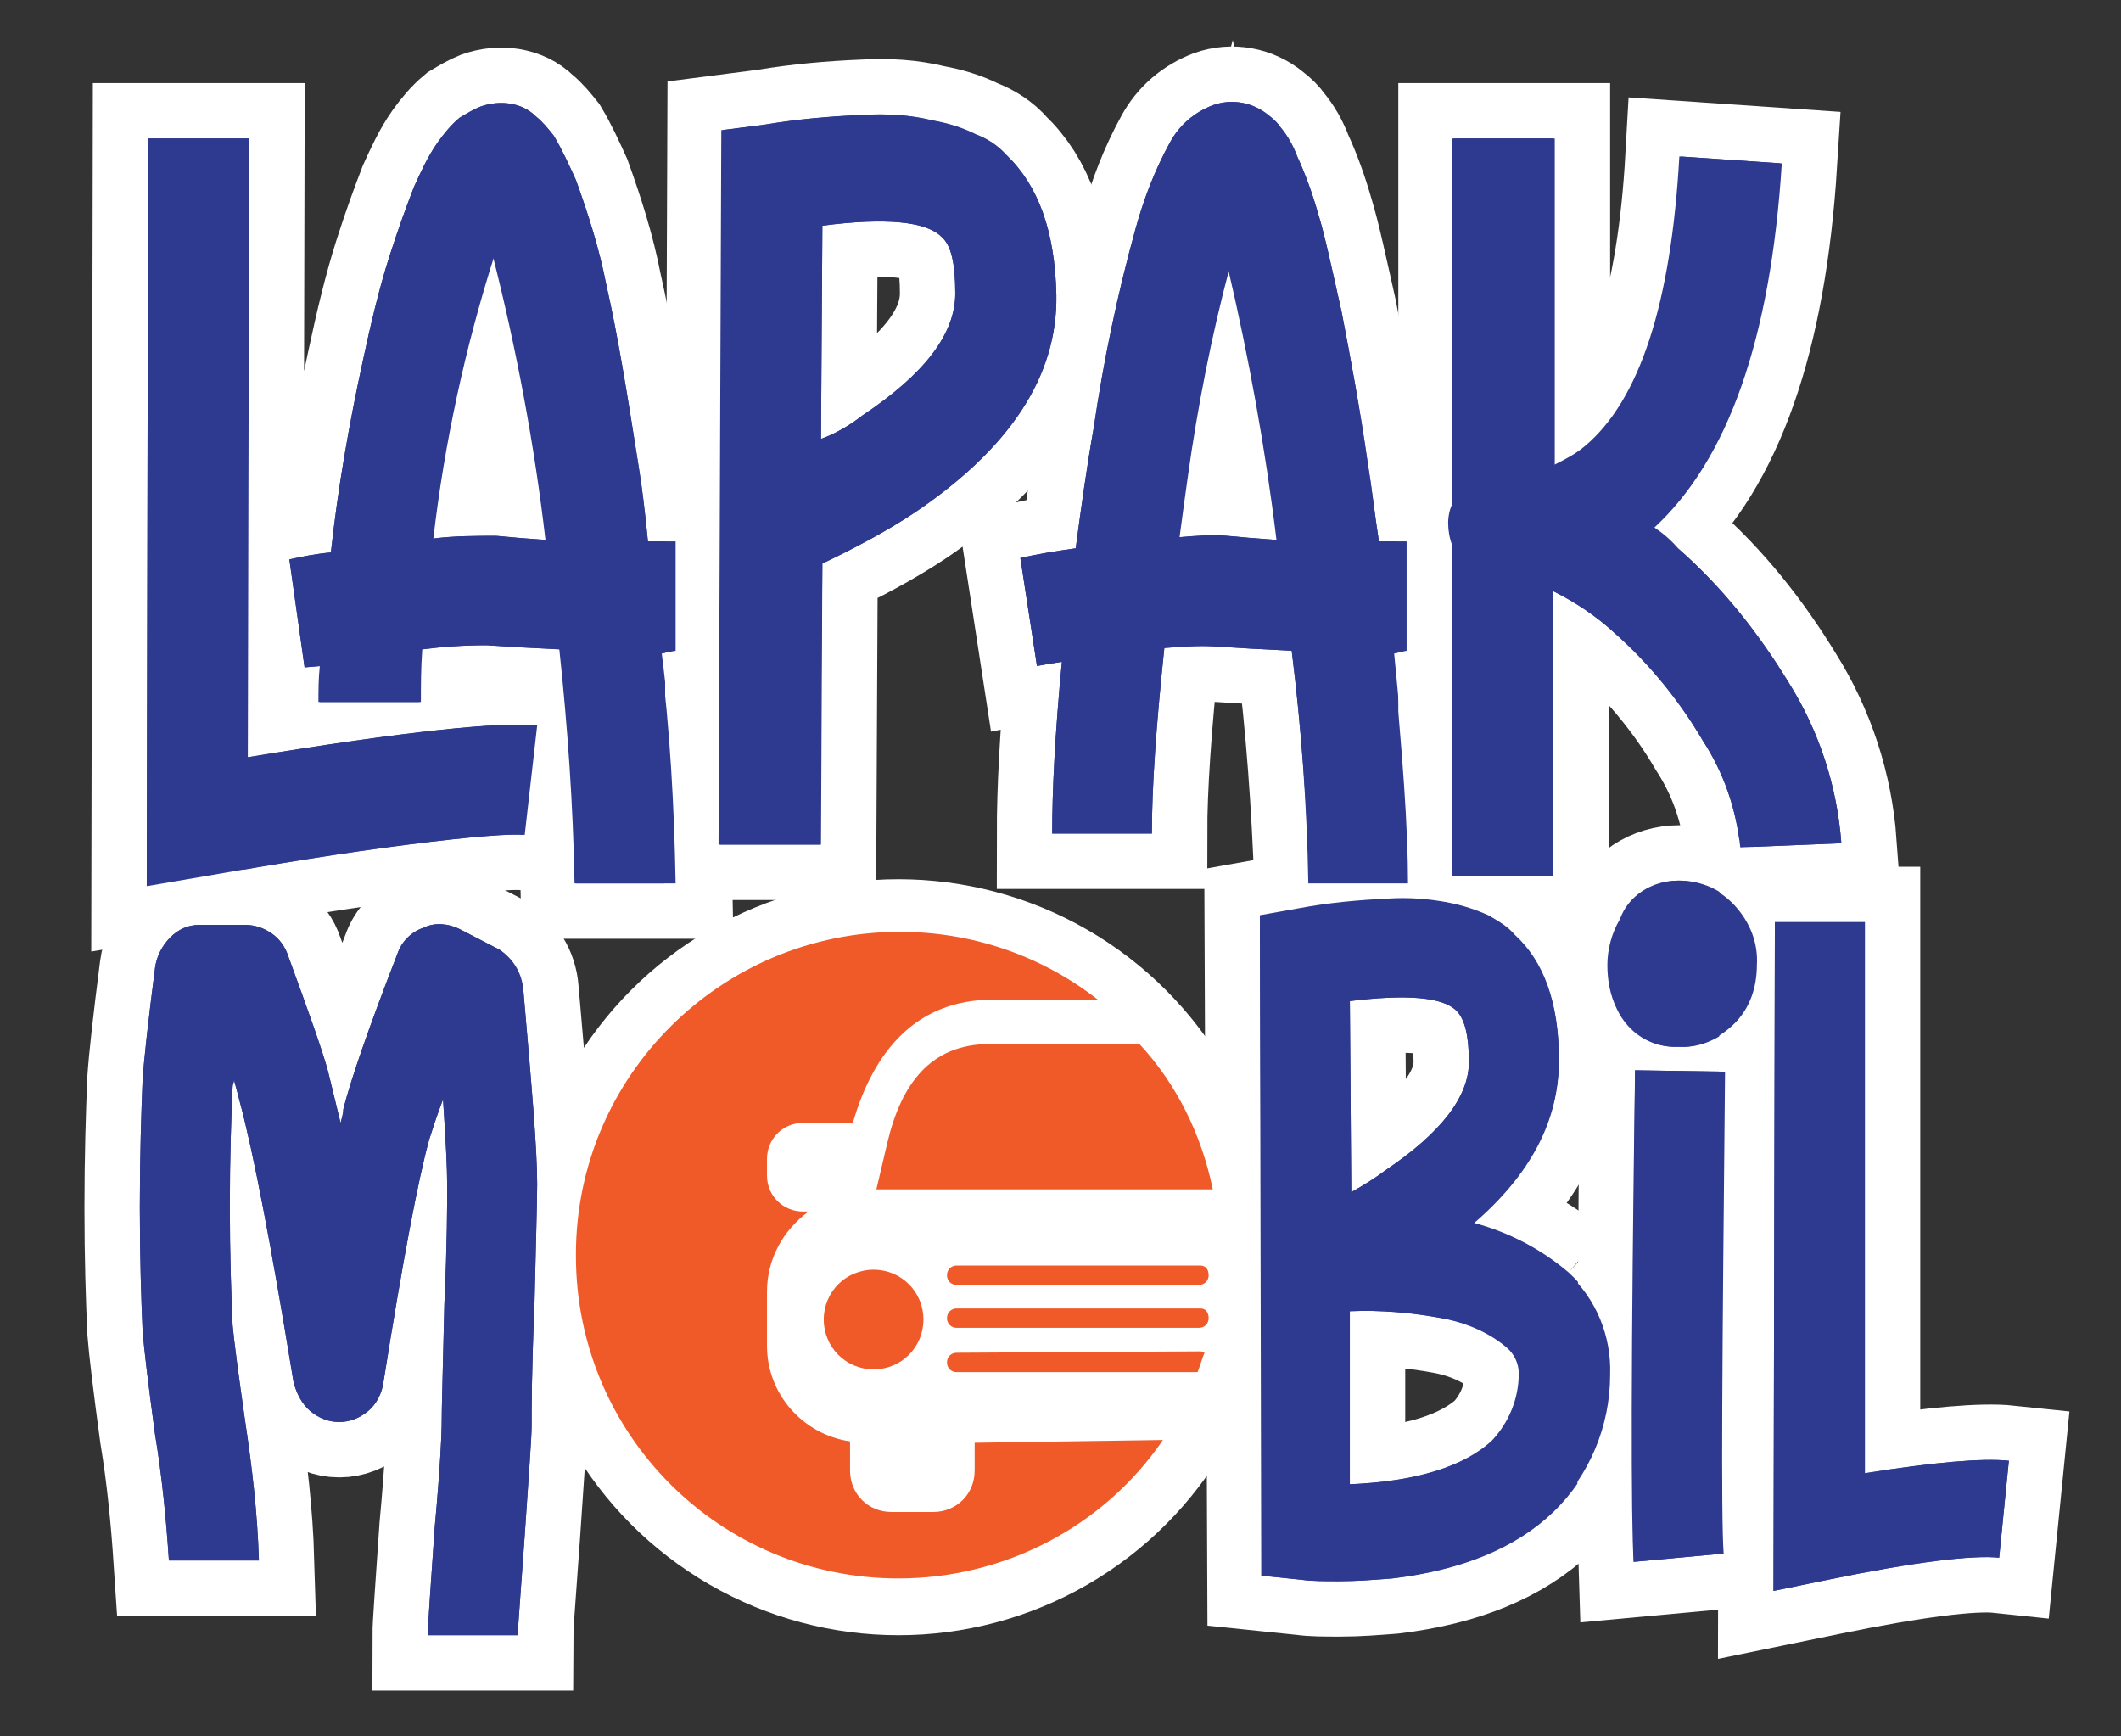
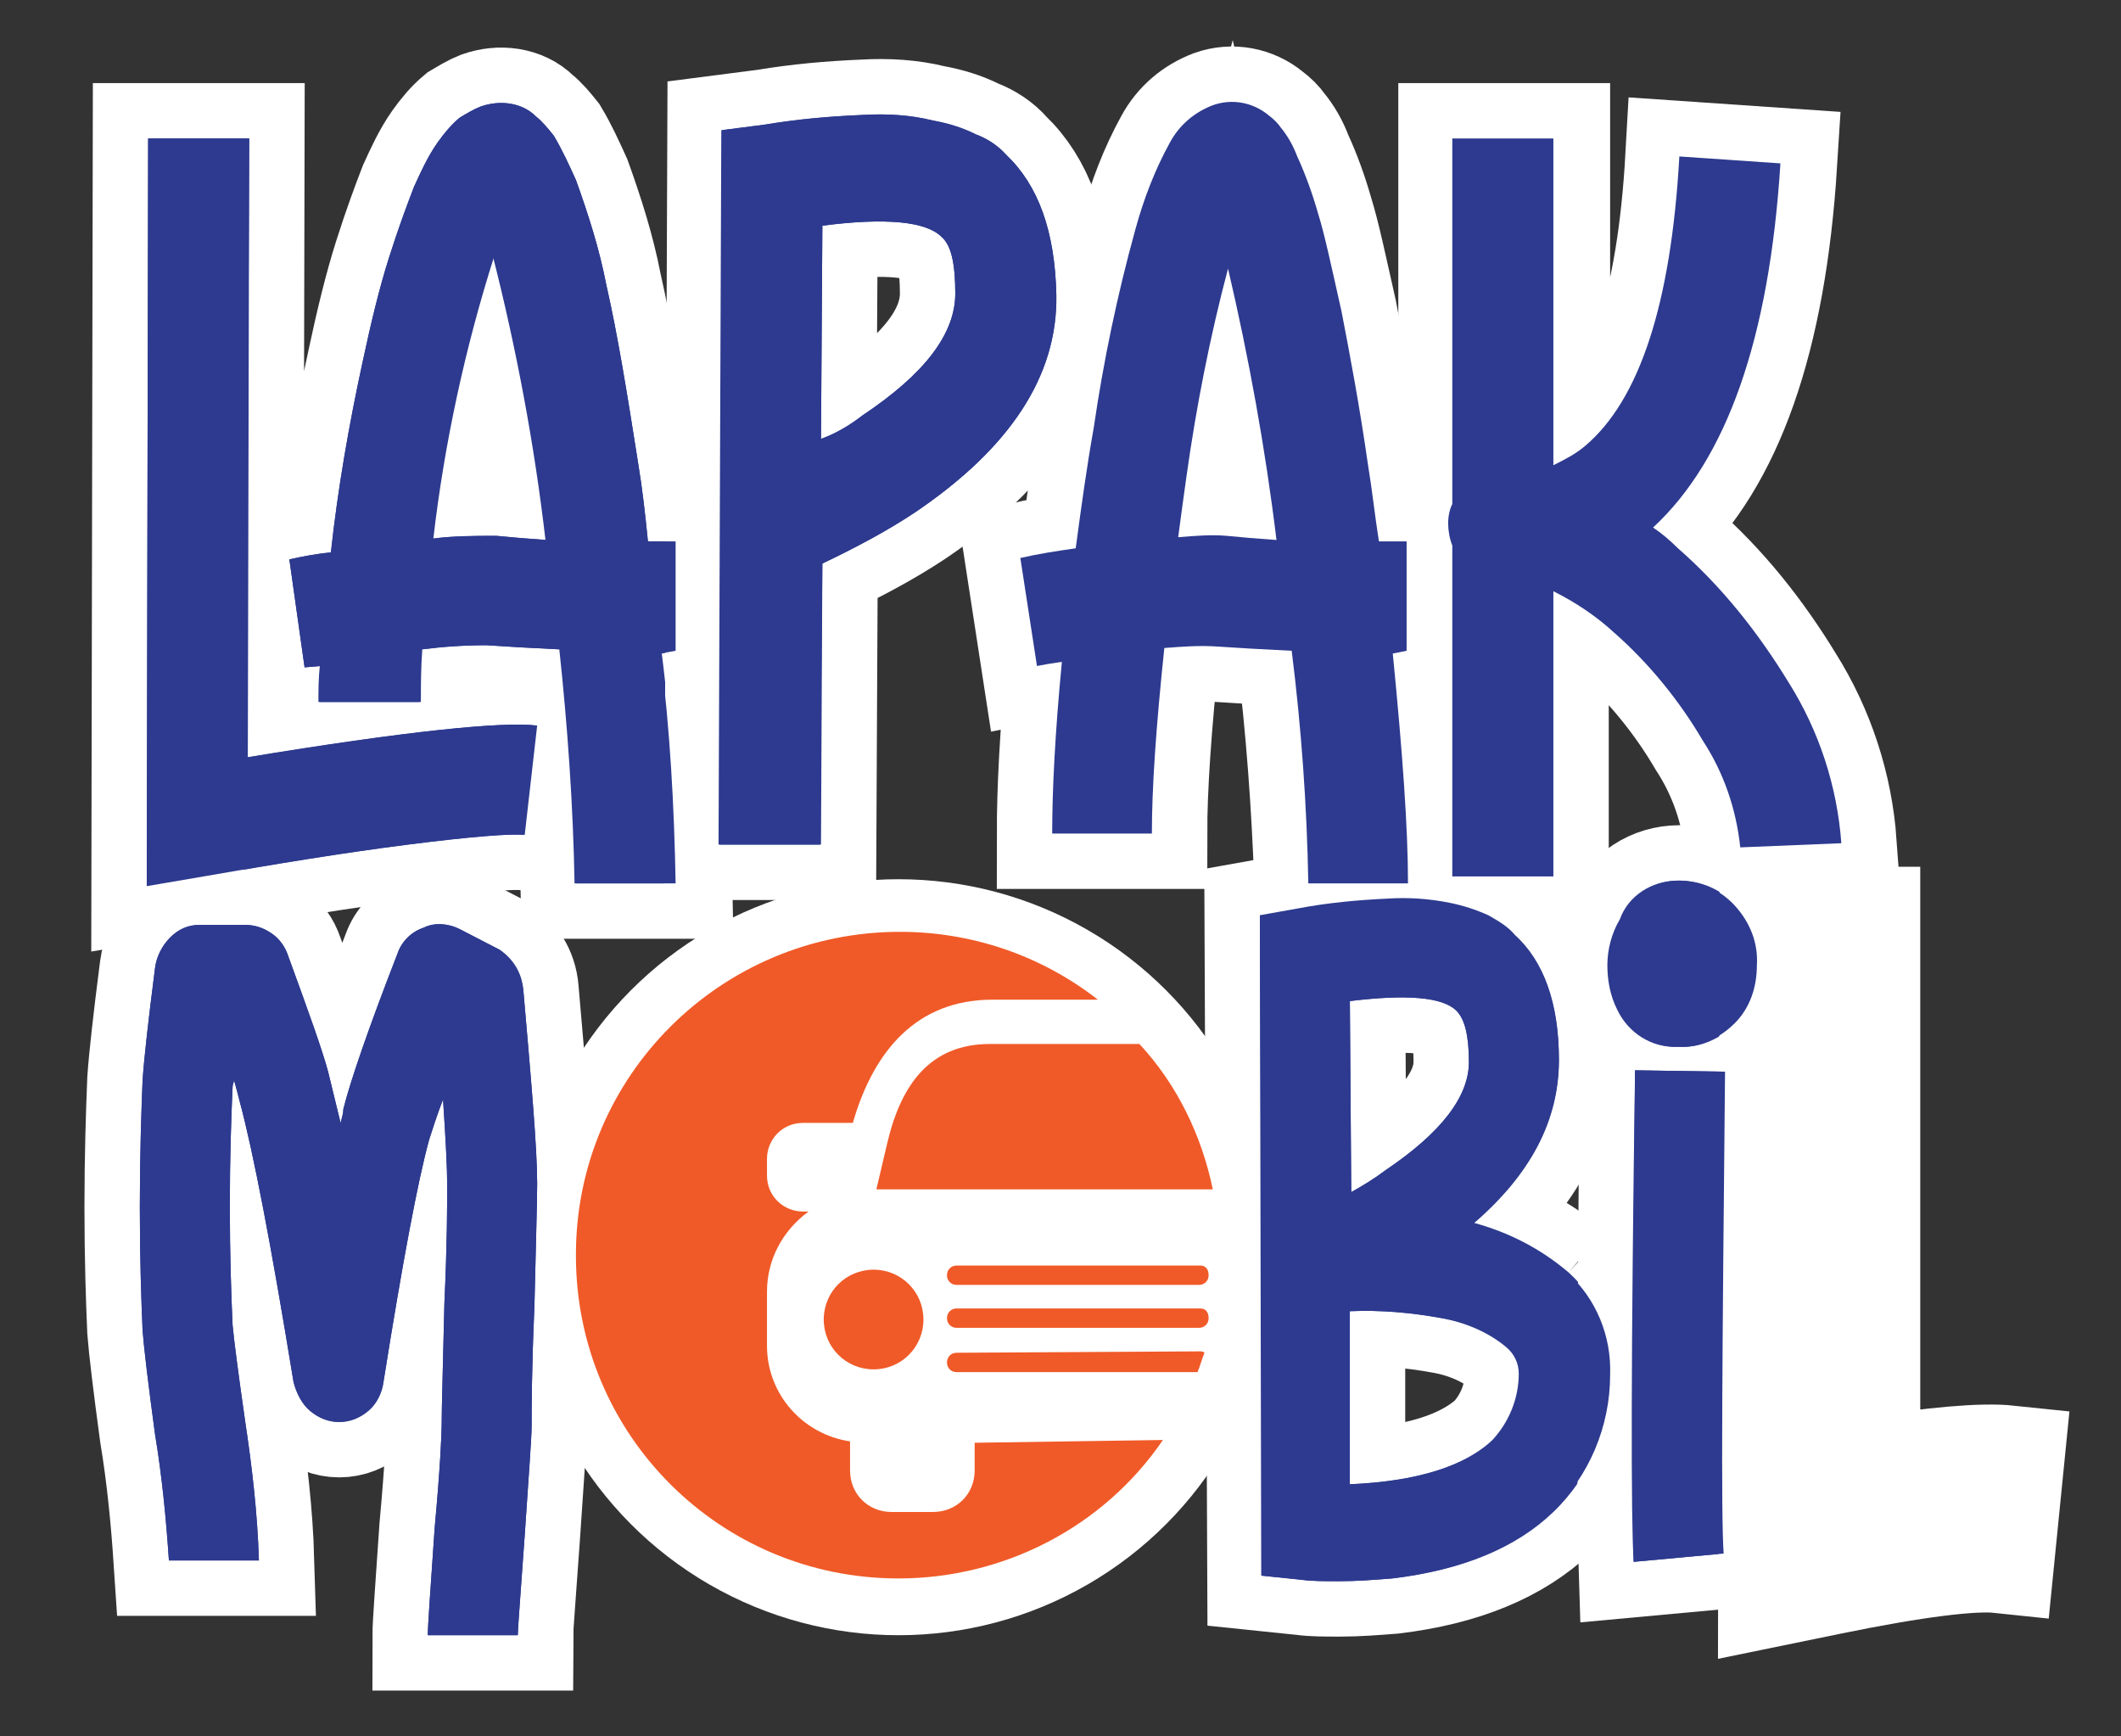
<svg xmlns="http://www.w3.org/2000/svg" version="1.1" id="Layer_1" x="0px" y="0px" viewBox="0 0 153.2 125.4" style="enable-background:new 0 0 153.2 125.4;" xml:space="preserve">
  <rect x="0" y="0" width="153.2" height="125.4" fill="#333333" stroke="none" />
  <style type="text/css">
	.st0{fill:#FFFFFF;stroke:#FFFFFF;stroke-width:8;stroke-miterlimit:10;}
	.st1{fill:none;stroke:#FFFFFF;stroke-width:8;stroke-miterlimit:10;}
	.st2{fill:#2D3A8F;}
	.st3{fill:#FFFFFF;}
	.st4{fill:#F05A28;}
</style>
  <title>LAPAK_MOBIL_LOGO_1</title>
  <g>
    <g>
      <circle class="st0" cx="64.9" cy="90.8" r="23.3" />
      <g>
        <path class="st1" d="M17.9,54.7c11.5-1.9,18.5-2.6,20.9-2.3l-0.9,7.9c-0.9-0.1-3.7,0.1-8.4,0.7c-4.7,0.6-9.6,1.4-14.7,2.3     L10.6,64l0.1-54H18L17.9,54.7z M47.8,47.2c0.7,5.5,1,11.1,1.1,16.6h-7.3c-0.1-5.6-0.5-11.3-1.1-16.9c-2.1-0.1-3.9-0.2-5.3-0.3     c-1.6,0-3.1,0.1-4.7,0.3c-0.1,1.4-0.1,2.6-0.1,3.8h-7.3c0-0.8,0-1.7,0.1-2.6L22,48.2l-1.1-7.8c0.9-0.2,1.9-0.4,3-0.5     c0.5-4.6,1.3-9.2,2.3-13.8c0.6-2.8,1.2-5.3,1.9-7.5s1.3-3.8,1.8-5.1c0.5-1.1,1-2.2,1.7-3.2c0.5-0.7,1-1.3,1.6-1.8     c0.5-0.3,1-0.6,1.5-0.8c1.4-0.5,3-0.3,4,0.7c0.5,0.4,0.9,0.9,1.3,1.4c0.6,1,1.1,2.1,1.6,3.2c0.9,2.5,1.7,5,2.2,7.6     c0.8,3.5,1.5,7.8,2.3,12.9c0.3,1.8,0.5,3.6,0.7,5.6h2v7.9L47.8,47.2z M35.9,38.7c1,0.1,2.2,0.2,3.6,0.3     c-0.8-6.9-2.1-13.8-3.8-20.5c-2.1,6.6-3.6,13.5-4.4,20.4C32.8,38.7,34.4,38.7,35.9,38.7" />
        <path class="st2" d="M17.9,54.7c11.5-1.9,18.5-2.6,20.9-2.3l-0.9,7.9c-0.9-0.1-3.7,0.1-8.4,0.7c-4.7,0.6-9.6,1.4-14.7,2.3     L10.6,64l0.1-54H18L17.9,54.7z M47.8,47.2c0.7,5.5,1,11.1,1.1,16.6h-7.3c-0.1-5.6-0.5-11.3-1.1-16.9c-2.1-0.1-3.9-0.2-5.3-0.3     c-1.6,0-3.1,0.1-4.7,0.3c-0.1,1.4-0.1,2.6-0.1,3.8h-7.3c0-0.8,0-1.7,0.1-2.6L22,48.2l-1.1-7.8c0.9-0.2,1.9-0.4,3-0.5     c0.5-4.6,1.3-9.2,2.3-13.8c0.6-2.8,1.2-5.3,1.9-7.5s1.3-3.8,1.8-5.1c0.5-1.1,1-2.2,1.7-3.2c0.5-0.7,1-1.3,1.6-1.8     c0.5-0.3,1-0.6,1.5-0.8c1.4-0.5,3-0.3,4,0.7c0.5,0.4,0.9,0.9,1.3,1.4c0.6,1,1.1,2.1,1.6,3.2c0.9,2.5,1.7,5,2.2,7.6     c0.8,3.5,1.5,7.8,2.3,12.9c0.3,1.8,0.5,3.6,0.7,5.6h2v7.9L47.8,47.2z M35.9,38.7c1,0.1,2.2,0.2,3.6,0.3     c-0.8-6.9-2.1-13.8-3.8-20.5c-2.1,6.6-3.6,13.5-4.4,20.4C32.8,38.7,34.4,38.7,35.9,38.7" />
      </g>
      <g>
        <path class="st1" d="M72.7,11.2c2.3,2.2,3.5,5.5,3.6,10.1c0.1,5.9-3.4,11.1-10.2,15.7c-2.1,1.4-4.4,2.6-6.7,3.7L59.3,61H52     l0.2-51.6L55.3,9c2.4-0.4,4.7-0.6,7.1-0.7c1.7-0.1,3.4,0,5,0.4c1.1,0.2,2.1,0.5,3.1,1C71.3,10,72.1,10.5,72.7,11.2 M62.3,30     c4.5-3,6.7-5.9,6.7-8.8c0-2.2-0.3-3.5-1-4.1c-1.1-1.1-4-1.4-8.6-0.8l-0.1,15.4C60.4,31.3,61.4,30.7,62.3,30" />
        <path class="st2" d="M72.7,11.2c2.3,2.2,3.5,5.5,3.6,10.1c0.1,5.9-3.4,11.1-10.2,15.7c-2.1,1.4-4.4,2.6-6.7,3.7L59.3,61H52     l0.2-51.6L55.3,9c2.4-0.4,4.7-0.6,7.1-0.7c1.7-0.1,3.4,0,5,0.4c1.1,0.2,2.1,0.5,3.1,1C71.3,10,72.1,10.5,72.7,11.2 M62.3,30     c4.5-3,6.7-5.9,6.7-8.8c0-2.2-0.3-3.5-1-4.1c-1.1-1.1-4-1.4-8.6-0.8l-0.1,15.4C60.4,31.3,61.4,30.7,62.3,30" />
      </g>
      <g>
        <path class="st1" d="M100.7,47.2c0.7,7.1,1.1,12.6,1.1,16.6h-7.2C94.4,58.2,94,52.6,93.3,47c-2.1-0.1-3.8-0.2-5.3-0.3     c-1.3-0.1-2.6,0-3.9,0.1c-0.6,5.7-0.9,10.1-0.9,13.4H76c0-3.1,0.2-7.2,0.7-12.4c-0.7,0.1-1.3,0.2-1.8,0.3l-1.2-7.8     c1.3-0.3,2.6-0.5,4-0.7c0.4-3,0.8-5.9,1.3-8.7c0.7-4.8,1.7-9.6,3-14.3c0.6-2.2,1.4-4.3,2.5-6.3c0.7-1.3,1.8-2.2,3.1-2.7     c1.4-0.5,2.9-0.2,4,0.7c0.4,0.3,0.7,0.6,0.9,0.9c0.5,0.6,0.9,1.3,1.2,2.1c0.6,1.3,1.1,2.7,1.5,4.1c0.5,1.6,1,4,1.7,7.1     c0.6,3.1,1.3,6.8,1.9,11c0.3,1.8,0.5,3.7,0.8,5.6h2v7.9L100.7,47.2z M88.7,38.7c1,0.1,2.2,0.2,3.6,0.3c-0.8-6.6-2-13.2-3.5-19.6     c-1.3,4.9-2.3,10-3,15c-0.2,1.4-0.4,2.9-0.6,4.4C86.4,38.7,87.6,38.6,88.7,38.7" />
-         <path class="st2" d="M100.7,47.2c0.7,7.1,1.1,12.6,1.1,16.6h-7.2C94.4,58.2,94,52.6,93.3,47c-2.1-0.1-3.8-0.2-5.3-0.3     c-1.3-0.1-2.6,0-3.9,0.1c-0.6,5.7-0.9,10.1-0.9,13.4H76c0-3.1,0.2-7.2,0.7-12.4c-0.7,0.1-1.3,0.2-1.8,0.3l-1.2-7.8     c1.3-0.3,2.6-0.5,4-0.7c0.4-3,0.8-5.9,1.3-8.7c0.7-4.8,1.7-9.6,3-14.3c0.6-2.2,1.4-4.3,2.5-6.3c0.7-1.3,1.8-2.2,3.1-2.7     c1.4-0.5,2.9-0.2,4,0.7c0.4,0.3,0.7,0.6,0.9,0.9c0.5,0.6,0.9,1.3,1.2,2.1c0.6,1.3,1.1,2.7,1.5,4.1c0.5,1.6,1,4,1.7,7.1     c0.6,3.1,1.3,6.8,1.9,11c0.3,1.8,0.5,3.7,0.8,5.6h2v7.9L100.7,47.2z M88.7,38.7c1,0.1,2.2,0.2,3.6,0.3c-0.8-6.6-2-13.2-3.5-19.6     c-1.3,4.9-2.3,10-3,15c-0.2,1.4-0.4,2.9-0.6,4.4C86.4,38.7,87.6,38.6,88.7,38.7" />
      </g>
      <g>
        <path class="st1" d="M121.2,39.6c3.2,2.8,5.8,6.1,8,9.7c2.2,3.5,3.5,7.5,3.8,11.6l-7.3,0.3c-0.3-2.8-1.2-5.4-2.7-7.7     c-1.7-2.9-3.9-5.6-6.4-7.8c-1.3-1.2-2.8-2.2-4.4-3v20.6H105V39.4c-0.2-0.5-0.3-1.1-0.3-1.6c0-0.5,0.1-1,0.3-1.4V10h7.3v23.6     c0.8-0.4,1.6-0.8,2.3-1.4c3.9-3.3,6.2-10.2,6.8-20.9l7.3,0.5c-0.8,12.7-3.9,21.4-9.2,26.3C120.1,38.5,120.7,39,121.2,39.6" />
-         <path class="st2" d="M121.2,39.6c3.2,2.8,5.8,6.1,8,9.7c2.2,3.5,3.5,7.5,3.8,11.6l-7.3,0.3c-0.3-2.8-1.2-5.4-2.7-7.7     c-1.7-2.9-3.9-5.6-6.4-7.8c-1.3-1.2-2.8-2.2-4.4-3v20.6H105V39.4c-0.2-0.5-0.3-1.1-0.3-1.6c0-0.5,0.1-1,0.3-1.4V10h7.3v23.6     c0.8-0.4,1.6-0.8,2.3-1.4c3.9-3.3,6.2-10.2,6.8-20.9l7.3,0.5c-0.8,12.7-3.9,21.4-9.2,26.3C120.1,38.5,120.7,39,121.2,39.6" />
      </g>
      <g>
        <path class="st1" d="M37.8,71.5c0.6,6.9,1,11.5,1,14c0,1.4-0.1,4.4-0.2,8.9c-0.2,4.5-0.2,7.3-0.2,8.6c0,0.8-0.2,3.4-0.5,7.9     c-0.3,4.3-0.5,6.7-0.5,7.2h-6.5c0-0.7,0.2-3.4,0.5-7.8c0.4-4.3,0.5-6.8,0.5-7.3c0-1.4,0.1-4.4,0.2-8.9c0.2-4.3,0.2-7.2,0.2-8.5     c0-1.2-0.1-3.2-0.3-6.2c-0.5,1.3-0.8,2.3-1,2.9c-0.8,2.9-1.9,8.7-3.3,17.5c-0.1,0.8-0.5,1.6-1.1,2.1c-0.6,0.5-1.3,0.8-2.1,0.8     c-0.8,0-1.5-0.3-2.1-0.8c-0.6-0.5-1-1.3-1.2-2.1c-1.6-9.8-2.9-16.6-3.9-20.3c-0.1-0.4-0.2-0.8-0.4-1.5c0,0.2-0.1,0.3-0.1,0.5     c-0.1,2.2-0.2,5.1-0.2,8.6c0,3.5,0.1,6.4,0.2,8.6c0.1,1.1,0.4,3.4,0.9,6.9c0.5,3.3,0.9,6.7,1,10.1h-6.5c-0.2-3-0.5-6.1-1-9.1     c-0.5-3.7-0.8-6.2-0.9-7.5c-0.1-2.3-0.2-5.2-0.2-8.9s0.1-6.7,0.2-9.2c0.1-1.5,0.4-4.2,0.9-8.1c0.1-0.8,0.5-1.6,1.1-2.2     c0.6-0.6,1.3-0.9,2.1-0.9h3.3c0.7,0,1.3,0.2,1.9,0.6c0.6,0.4,1,1,1.2,1.6c1.5,4.1,2.5,6.9,2.9,8.4l0.9,3.7c0.1-0.4,0.2-0.7,0.2-1     c0.5-2,1.8-5.8,3.9-11.2c0.3-0.9,1-1.6,1.9-1.9c0.8-0.4,1.8-0.3,2.6,0.1l2.9,1.5C37,69.2,37.7,70.2,37.8,71.5" />
        <path class="st2" d="M37.8,71.5c0.6,6.9,1,11.5,1,14c0,1.4-0.1,4.4-0.2,8.9c-0.2,4.5-0.2,7.3-0.2,8.6c0,0.8-0.2,3.4-0.5,7.9     c-0.3,4.3-0.5,6.7-0.5,7.2h-6.5c0-0.7,0.2-3.4,0.5-7.8c0.4-4.3,0.5-6.8,0.5-7.3c0-1.4,0.1-4.4,0.2-8.9c0.2-4.3,0.2-7.2,0.2-8.5     c0-1.2-0.1-3.2-0.3-6.2c-0.5,1.3-0.8,2.3-1,2.9c-0.8,2.9-1.9,8.7-3.3,17.5c-0.1,0.8-0.5,1.6-1.1,2.1c-0.6,0.5-1.3,0.8-2.1,0.8     c-0.8,0-1.5-0.3-2.1-0.8c-0.6-0.5-1-1.3-1.2-2.1c-1.6-9.8-2.9-16.6-3.9-20.3c-0.1-0.4-0.2-0.8-0.4-1.5c0,0.2-0.1,0.3-0.1,0.5     c-0.1,2.2-0.2,5.1-0.2,8.6c0,3.5,0.1,6.4,0.2,8.6c0.1,1.1,0.4,3.4,0.9,6.9c0.5,3.3,0.9,6.7,1,10.1h-6.5c-0.2-3-0.5-6.1-1-9.1     c-0.5-3.7-0.8-6.2-0.9-7.5c-0.1-2.3-0.2-5.2-0.2-8.9s0.1-6.7,0.2-9.2c0.1-1.5,0.4-4.2,0.9-8.1c0.1-0.8,0.5-1.6,1.1-2.2     c0.6-0.6,1.3-0.9,2.1-0.9h3.3c0.7,0,1.3,0.2,1.9,0.6c0.6,0.4,1,1,1.2,1.6c1.5,4.1,2.5,6.9,2.9,8.4l0.9,3.7c0.1-0.4,0.2-0.7,0.2-1     c0.5-2,1.8-5.8,3.9-11.2c0.3-0.9,1-1.6,1.9-1.9c0.8-0.4,1.8-0.3,2.6,0.1l2.9,1.5C37,69.2,37.7,70.2,37.8,71.5" />
      </g>
      <g>
        <path class="st1" d="M113.3,91.9c2.1,1.9,3.2,4.6,3.1,7.4c0,3.7-1.5,7.3-4.2,9.9c-2.7,2.6-6.6,4.2-11.6,4.8     c-1.3,0.1-2.5,0.2-3.8,0.2c-1.1,0-2,0-2.7-0.1l-2.9-0.3L91,66.1l2.8-0.5c2.1-0.4,4.3-0.6,6.4-0.7c1.5-0.1,3,0,4.5,0.3     c1,0.2,1.9,0.5,2.8,0.9c0.7,0.4,1.4,0.8,1.9,1.4c2.1,1.9,3.2,4.9,3.2,9c0,4.3-2,8.2-6.2,11.8C109,89,111.3,90.2,113.3,91.9      M97.5,72.3l0.1,13.8c0.9-0.5,1.7-1,2.5-1.6c4-2.7,6-5.3,6-7.8c0-1.9-0.3-3.1-0.9-3.7C104.2,72,101.6,71.8,97.5,72.3 M107.9,104     c1.2-1.3,1.9-3,1.9-4.8c0-0.7-0.3-1.4-0.9-1.9c-1.3-1.1-3-1.8-4.7-2.1c-2.2-0.4-4.4-0.6-6.7-0.5v12.5     C102.4,107,105.8,105.9,107.9,104" />
        <path class="st2" d="M113.3,91.9c2.1,1.9,3.2,4.6,3.1,7.4c0,3.7-1.5,7.3-4.2,9.9c-2.7,2.6-6.6,4.2-11.6,4.8     c-1.3,0.1-2.5,0.2-3.8,0.2c-1.1,0-2,0-2.7-0.1l-2.9-0.3L91,66.1l2.8-0.5c2.1-0.4,4.3-0.6,6.4-0.7c1.5-0.1,3,0,4.5,0.3     c1,0.2,1.9,0.5,2.8,0.9c0.7,0.4,1.4,0.8,1.9,1.4c2.1,1.9,3.2,4.9,3.2,9c0,4.3-2,8.2-6.2,11.8C109,89,111.3,90.2,113.3,91.9      M97.5,72.3l0.1,13.8c0.9-0.5,1.7-1,2.5-1.6c4-2.7,6-5.3,6-7.8c0-1.9-0.3-3.1-0.9-3.7C104.2,72,101.6,71.8,97.5,72.3 M107.9,104     c1.2-1.3,1.9-3,1.9-4.8c0-0.7-0.3-1.4-0.9-1.9c-1.3-1.1-3-1.8-4.7-2.1c-2.2-0.4-4.4-0.6-6.7-0.5v12.5     C102.4,107,105.8,105.9,107.9,104" />
      </g>
      <g>
        <path class="st1" d="M121.3,63.6c1.5,0,3,0.6,4.1,1.8c1.1,1.2,1.7,2.7,1.6,4.3c0,1.6-0.5,3.1-1.6,4.2c-1.1,1.1-2.6,1.8-4.1,1.7     c-1.9,0.1-3.6-1-4.4-2.7c-0.5-1-0.7-2.1-0.7-3.2c0-1.1,0.3-2.3,0.9-3.3C117.7,64.7,119.4,63.6,121.3,63.6 M118.1,77.3l6.5,0.1     c-0.2,20.5-0.3,32.1-0.1,34.8l-6.5,0.6C117.9,109.9,117.9,98,118.1,77.3" />
        <path class="st2" d="M121.3,63.6c1.5,0,3,0.6,4.1,1.8c1.1,1.2,1.7,2.7,1.6,4.3c0,1.6-0.5,3.1-1.6,4.2c-1.1,1.1-2.6,1.8-4.1,1.7     c-1.9,0.1-3.6-1-4.4-2.7c-0.5-1-0.7-2.1-0.7-3.2c0-1.1,0.3-2.3,0.9-3.3C117.7,64.7,119.4,63.6,121.3,63.6 M118.1,77.3l6.5,0.1     c-0.2,20.5-0.3,32.1-0.1,34.8l-6.5,0.6C117.9,109.9,117.9,98,118.1,77.3" />
      </g>
      <g>
        <path class="st1" d="M134.7,106.4c5-0.8,8.5-1.1,10.4-0.9l-0.7,7c-1.9-0.2-6.1,0.3-12.4,1.6l-3.9,0.8l0.1-48.3h6.5L134.7,106.4z" />
-         <path class="st2" d="M134.7,106.4c5-0.8,8.5-1.1,10.4-0.9l-0.7,7c-1.9-0.2-6.1,0.3-12.4,1.6l-3.9,0.8l0.1-48.3h6.5L134.7,106.4z" />
      </g>
    </g>
    <g>
      <circle class="st3" cx="64.8" cy="90.8" r="23.3" />
      <g>
        <path class="st2" d="M17.8,54.7c11.5-1.9,18.5-2.6,20.9-2.3l-0.9,7.9c-0.9-0.1-3.7,0.1-8.4,0.7c-4.7,0.6-9.6,1.4-14.7,2.3     L10.6,64l0.1-54H18L17.8,54.7z M47.7,47.2c0.7,5.5,1,11.1,1.1,16.6h-7.3c-0.1-5.6-0.5-11.3-1.1-16.9c-2.1-0.1-3.9-0.2-5.3-0.3     c-1.6,0-3.1,0.1-4.7,0.3c-0.1,1.4-0.1,2.6-0.1,3.8h-7.3c0-0.8,0-1.7,0.1-2.6L22,48.2l-1.1-7.8c0.9-0.2,1.9-0.4,3-0.5     c0.5-4.6,1.3-9.2,2.3-13.8c0.6-2.8,1.2-5.3,1.9-7.5s1.3-3.8,1.8-5.1c0.5-1.1,1-2.2,1.7-3.2c0.5-0.7,1-1.3,1.6-1.8     c0.5-0.3,1-0.6,1.5-0.8c1.4-0.5,3-0.3,4,0.7c0.5,0.4,0.9,0.9,1.3,1.4c0.6,1,1.1,2.1,1.6,3.2c0.9,2.5,1.7,5,2.2,7.6     c0.8,3.5,1.5,7.8,2.3,12.9c0.3,1.8,0.5,3.6,0.7,5.6h2v7.9L47.7,47.2z M35.8,38.7c1,0.1,2.2,0.2,3.6,0.3     c-0.8-6.9-2.1-13.8-3.8-20.5c-2.1,6.6-3.6,13.5-4.4,20.4C32.8,38.7,34.3,38.7,35.8,38.7" />
      </g>
      <g>
        <path class="st2" d="M72.7,11.2c2.3,2.2,3.5,5.5,3.6,10.1c0.1,5.9-3.4,11.1-10.2,15.7c-2.1,1.4-4.4,2.6-6.7,3.7L59.2,61h-7.3     l0.2-51.6L55.2,9c2.4-0.4,4.7-0.6,7.1-0.7c1.7-0.1,3.4,0,5,0.4c1.1,0.2,2.1,0.5,3.1,1C71.3,10,72,10.5,72.7,11.2 M62.3,30     c4.5-3,6.7-5.9,6.7-8.8c0-2.2-0.3-3.5-1-4.1c-1.1-1.1-4-1.4-8.6-0.8l-0.1,15.4C60.4,31.3,61.4,30.7,62.3,30" />
      </g>
      <g>
        <path class="st2" d="M100.6,47.2c0.7,7.1,1.1,12.6,1.1,16.6h-7.2C94.4,58.2,94,52.6,93.3,47c-2.1-0.1-3.8-0.2-5.3-0.3     c-1.3-0.1-2.6,0-3.9,0.1c-0.6,5.7-0.9,10.1-0.9,13.4H76c0-3.1,0.2-7.2,0.7-12.4c-0.7,0.1-1.3,0.2-1.8,0.3l-1.2-7.8     c1.3-0.3,2.6-0.5,4-0.7c0.4-3,0.8-5.9,1.3-8.7c0.7-4.8,1.7-9.6,3-14.3c0.6-2.2,1.4-4.3,2.5-6.3c0.7-1.3,1.8-2.2,3.1-2.7     c1.4-0.5,2.9-0.2,4,0.7c0.4,0.3,0.7,0.6,0.9,0.9c0.5,0.6,0.9,1.3,1.2,2.1c0.6,1.3,1.1,2.7,1.5,4.1c0.5,1.6,1,4,1.7,7.1     c0.6,3.1,1.3,6.8,1.9,11c0.3,1.8,0.5,3.7,0.8,5.6h2v7.9L100.6,47.2z M88.6,38.7c1,0.1,2.2,0.2,3.6,0.3c-0.8-6.6-2-13.2-3.5-19.6     c-1.3,4.9-2.3,10-3,15c-0.2,1.4-0.4,2.9-0.6,4.4C86.3,38.7,87.5,38.6,88.6,38.7" />
      </g>
      <g>
        <path class="st2" d="M121.2,39.6c3.2,2.8,5.8,6.1,8,9.7c2.2,3.5,3.5,7.5,3.8,11.6l-7.3,0.3c-0.3-2.8-1.2-5.4-2.7-7.7     c-1.7-2.9-3.9-5.6-6.4-7.8c-1.3-1.2-2.8-2.2-4.4-3v20.6h-7.3V39.4c-0.2-0.5-0.3-1.1-0.3-1.6c0-0.5,0.1-1,0.3-1.4V10h7.3v23.6     c0.8-0.4,1.6-0.8,2.3-1.4c3.9-3.3,6.2-10.2,6.8-20.9l7.3,0.5c-0.8,12.7-3.9,21.4-9.2,26.3C120,38.5,120.6,39,121.2,39.6" />
      </g>
      <g>
        <path class="st2" d="M37.8,71.5c0.6,6.9,1,11.5,1,14c0,1.4-0.1,4.4-0.2,8.9c-0.2,4.5-0.2,7.3-0.2,8.6c0,0.8-0.2,3.4-0.5,7.9     c-0.3,4.3-0.5,6.7-0.5,7.2h-6.5c0-0.7,0.2-3.4,0.5-7.8c0.4-4.3,0.5-6.8,0.5-7.3c0-1.4,0.1-4.4,0.2-8.9c0.2-4.3,0.2-7.2,0.2-8.5     c0-1.2-0.1-3.2-0.3-6.2c-0.5,1.3-0.8,2.3-1,2.9c-0.8,2.9-1.9,8.7-3.3,17.5c-0.1,0.8-0.5,1.6-1.1,2.1c-0.6,0.5-1.3,0.8-2.1,0.8     c-0.8,0-1.5-0.3-2.1-0.8c-0.6-0.5-1-1.3-1.2-2.1c-1.6-9.8-2.9-16.6-3.9-20.3c-0.1-0.4-0.2-0.8-0.4-1.5c0,0.2-0.1,0.3-0.1,0.5     c-0.1,2.2-0.2,5.1-0.2,8.6c0,3.5,0.1,6.4,0.2,8.6c0.1,1.1,0.4,3.4,0.9,6.9c0.5,3.3,0.9,6.7,1,10.1h-6.5c-0.2-3-0.5-6.1-1-9.1     c-0.5-3.7-0.8-6.2-0.9-7.5c-0.1-2.3-0.2-5.2-0.2-8.9s0.1-6.7,0.2-9.2c0.1-1.5,0.4-4.2,0.9-8.1c0.1-0.8,0.5-1.6,1.1-2.2     c0.6-0.6,1.3-0.9,2.1-0.9h3.3c0.7,0,1.3,0.2,1.9,0.6c0.6,0.4,1,1,1.2,1.6c1.5,4.1,2.5,6.9,2.9,8.4l0.9,3.7c0.1-0.4,0.2-0.7,0.2-1     c0.5-2,1.8-5.8,3.9-11.2c0.3-0.9,1-1.6,1.9-1.9c0.8-0.4,1.8-0.3,2.6,0.1l2.9,1.5C36.9,69.2,37.6,70.2,37.8,71.5" />
      </g>
      <g>
        <path class="st2" d="M113.2,91.9c2.1,1.9,3.2,4.6,3.1,7.4c0,3.7-1.5,7.3-4.2,9.9c-2.7,2.6-6.6,4.2-11.6,4.8     c-1.3,0.1-2.5,0.2-3.8,0.2c-1.1,0-2,0-2.7-0.1l-2.9-0.3l-0.1-47.6l2.8-0.5c2.1-0.4,4.3-0.6,6.4-0.7c1.5-0.1,3,0,4.5,0.3     c1,0.2,1.9,0.5,2.8,0.9c0.7,0.4,1.4,0.8,1.9,1.4c2.1,1.9,3.2,4.9,3.2,9c0,4.3-2,8.2-6.2,11.8C108.9,89,111.3,90.2,113.2,91.9      M97.5,72.3l0.1,13.8c0.9-0.5,1.7-1,2.5-1.6c4-2.7,6-5.3,6-7.8c0-1.9-0.3-3.1-0.9-3.7C104.2,72,101.6,71.8,97.5,72.3 M107.8,104     c1.2-1.3,1.9-3,1.9-4.8c0-0.7-0.3-1.4-0.9-1.9c-1.3-1.1-3-1.8-4.7-2.1c-2.2-0.4-4.4-0.6-6.7-0.5v12.5     C102.3,107,105.8,105.9,107.8,104" />
      </g>
      <g>
        <path class="st2" d="M121.2,63.6c1.5,0,3,0.6,4.1,1.8c1.1,1.2,1.7,2.7,1.6,4.3c0,1.6-0.5,3.1-1.6,4.2c-1.1,1.1-2.6,1.8-4.1,1.7     c-1.9,0.1-3.6-1-4.4-2.7c-0.5-1-0.7-2.1-0.7-3.2c0-1.1,0.3-2.3,0.9-3.3C117.6,64.7,119.3,63.6,121.2,63.6 M118.1,77.3l6.5,0.1     c-0.2,20.5-0.3,32.1-0.1,34.8l-6.5,0.6C117.8,109.9,117.8,98,118.1,77.3" />
      </g>
      <g>
-         <path class="st2" d="M134.7,106.4c5-0.8,8.5-1.1,10.4-0.9l-0.7,7c-1.9-0.2-6.1,0.3-12.4,1.6l-3.9,0.8l0.1-48.3h6.5L134.7,106.4z" />
-       </g>
+         </g>
    </g>
    <g>
      <path class="st3" d="M46.7,105c3.2,4.1,7.7,7,12.7,8.3c12.2,3.2,24.7-4.2,27.8-16.4c0-0.1,0.1-0.3,0.1-0.4    c3.2-12.3-4.3-24.9-16.6-28.1c-0.2,0-0.3-0.1-0.5-0.1c-7.4-1.6-15.1,0.3-20.8,5.2L46.7,105z" />
      <path class="st4" d="M70.4,104.2v2c0,1.7-1.3,3-3,3h-3c-1.7,0-3-1.3-3-3v-2.1c-3.4-0.5-6-3.4-6-6.9v-3.9c0-2.3,1.1-4.4,3-5.8h-0.4    c-1.4,0-2.6-1.1-2.6-2.6v-1.2c0-1.4,1.1-2.6,2.6-2.6h3.6c1.5-5.2,4.6-8.9,10.1-8.9h7.6c-4.1-3.2-9.1-4.9-14.3-4.9    c-12.9,0-23.4,10.4-23.4,23.3c0,0,0,0.1,0,0.1c0,12.9,10.4,23.3,23.3,23.3c7.6,0,14.8-3.7,19.1-10L70.4,104.2z" />
    </g>
    <path class="st4" d="M82.3,75.4H71.5c-4.3,0-6.4,2.9-7.4,7.1l-0.8,3.4h24.3C86.8,82,85,78.3,82.3,75.4" />
    <path class="st4" d="M59.5,95.3c0,2,1.6,3.6,3.6,3.6c2,0,3.6-1.6,3.6-3.6c0-2-1.6-3.6-3.6-3.6S59.5,93.3,59.5,95.3" />
    <path class="st4" d="M69.1,97.7c-0.4,0-0.7,0.3-0.7,0.7s0.3,0.7,0.7,0.7h17.4c0.2-0.5,0.3-0.9,0.5-1.4c-0.1-0.1-0.2-0.1-0.4-0.1   L69.1,97.7z" />
    <path class="st4" d="M86.7,91.4H69.1c-0.4,0-0.7,0.3-0.7,0.7s0.3,0.7,0.7,0.7h17.5c0.4,0,0.7-0.3,0.7-0.7S87.1,91.4,86.7,91.4" />
    <path class="st4" d="M86.7,94.5H69.1c-0.4,0-0.7,0.3-0.7,0.7s0.3,0.7,0.7,0.7h17.5c0.4,0,0.7-0.3,0.7-0.7S87.1,94.5,86.7,94.5" />
  </g>
</svg>